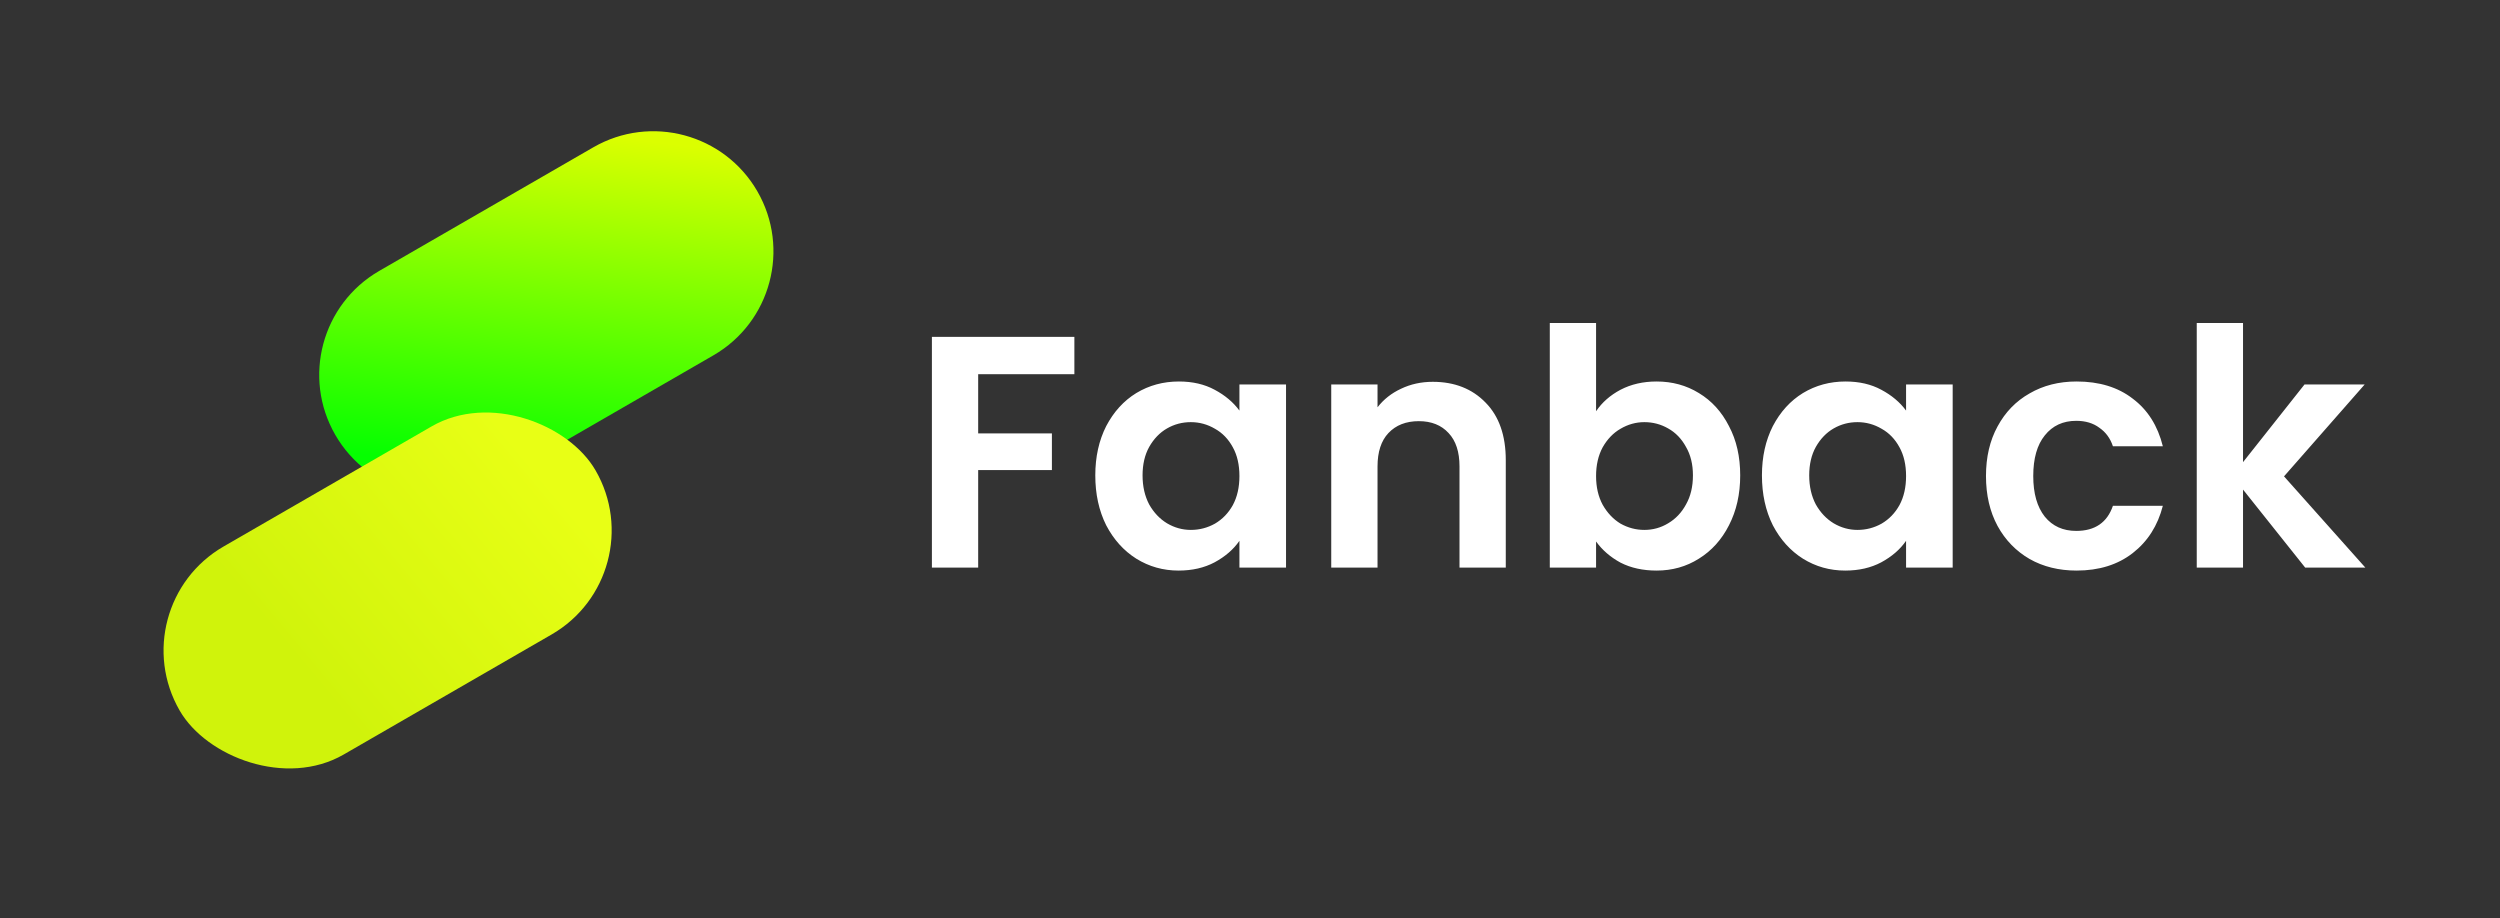
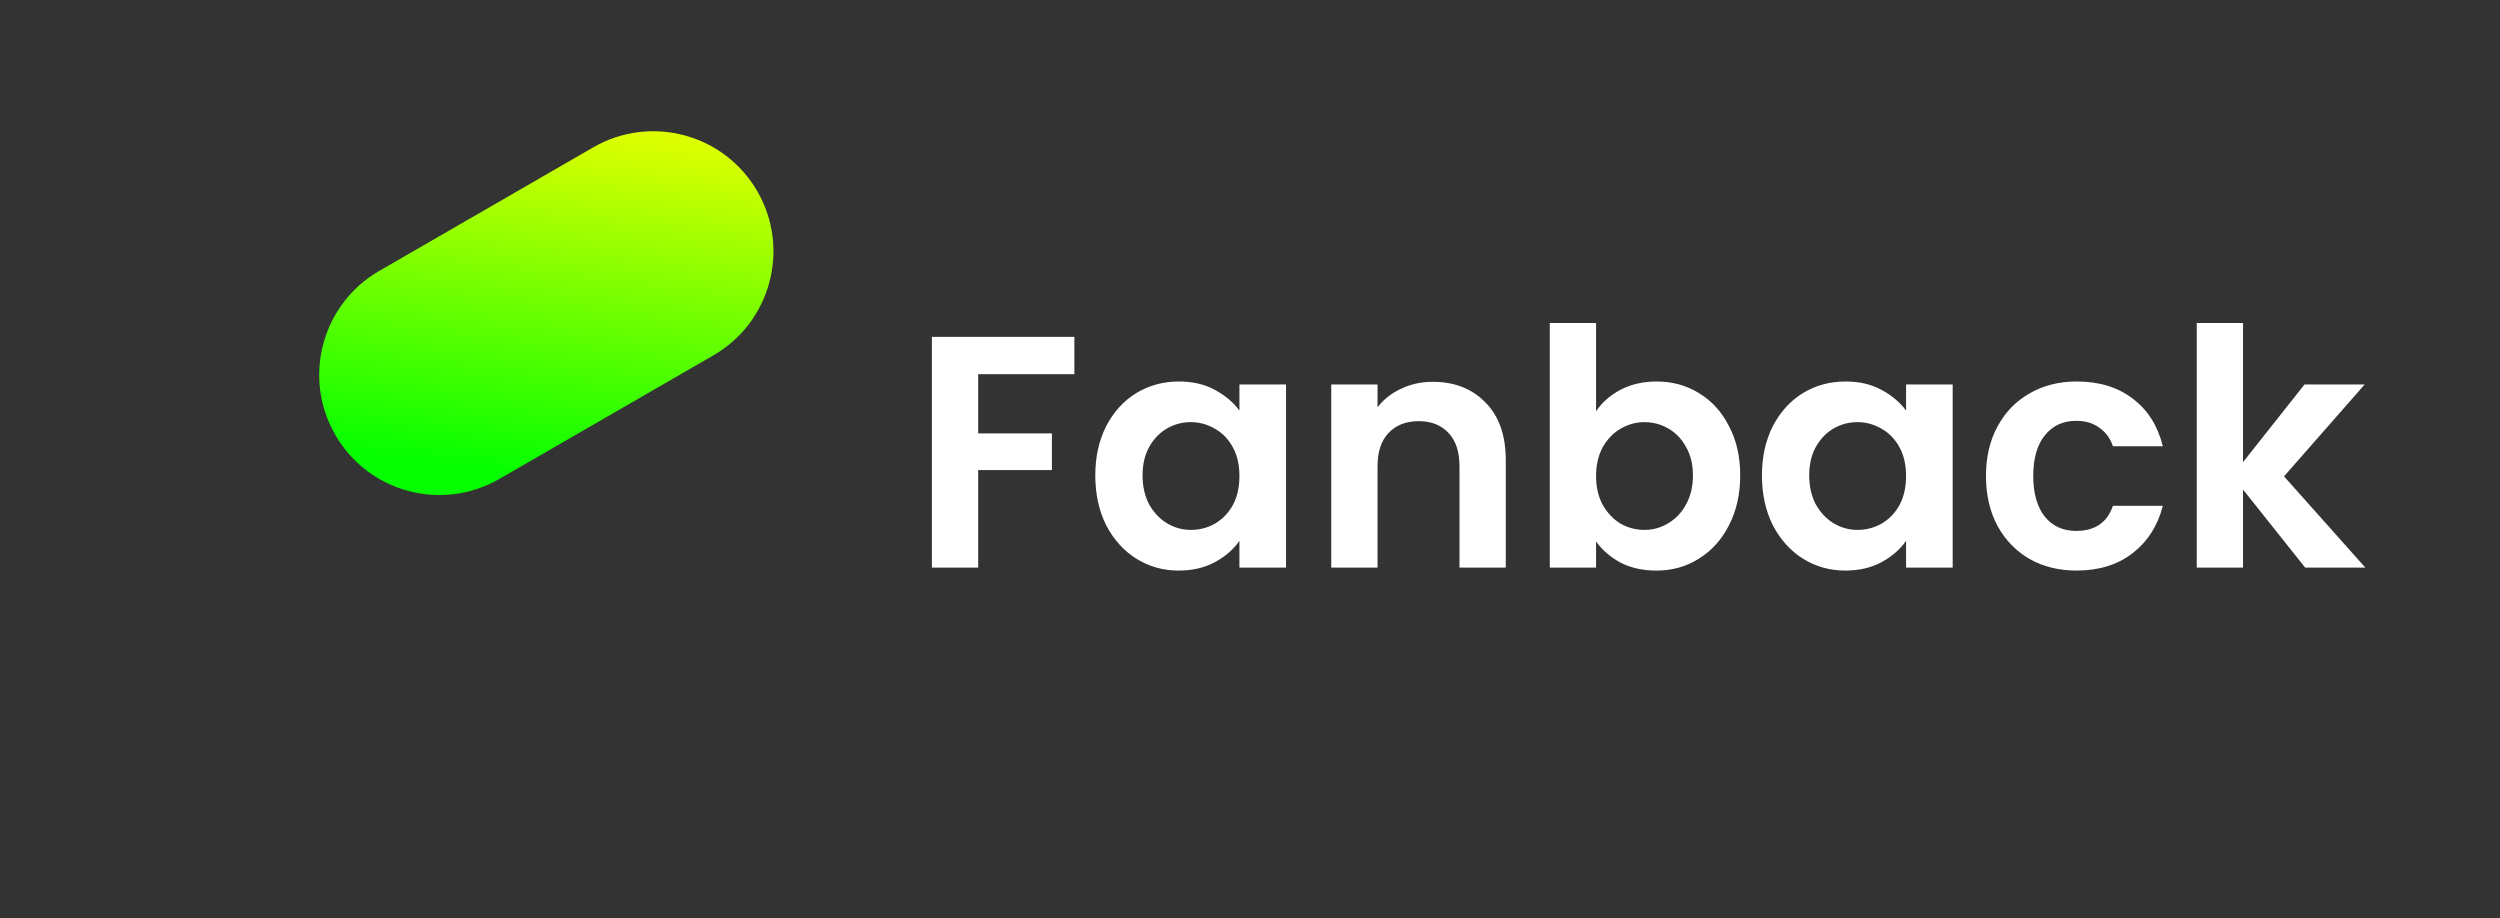
<svg xmlns="http://www.w3.org/2000/svg" width="196" height="72" viewBox="0 0 196 72" fill="none">
  <rect x="0" y="0" width="196" height="72" fill="#333333" stroke="none" />
  <g clip-path="url(#clip0_609_2702)">
    <path d="M26.289 34.1C23.689 29.596 25.232 23.838 29.736 21.237L46.513 11.551C51.017 8.951 56.775 10.494 59.376 14.998C61.976 19.501 60.433 25.26 55.929 27.86L39.152 37.547C34.648 40.147 28.889 38.604 26.289 34.1Z" fill="url(#paint0_linear_609_2702)" />
-     <rect x="9.377" y="47.552" width="37.652" height="18.832" rx="9.416" transform="rotate(-30 9.377 47.552)" fill="url(#paint1_linear_609_2702)" />
  </g>
  <path d="M84.231 26.41V29.338H76.689V33.978H82.469V36.854H76.689V44.5H73.061V26.41H84.231ZM85.871 37.269C85.871 35.818 86.156 34.531 86.726 33.407C87.314 32.284 88.1 31.42 89.085 30.816C90.087 30.211 91.201 29.909 92.428 29.909C93.499 29.909 94.432 30.125 95.227 30.556C96.039 30.988 96.687 31.533 97.171 32.189V30.142H100.825V44.5H97.171V42.401C96.704 43.075 96.056 43.636 95.227 44.085C94.415 44.517 93.473 44.733 92.402 44.733C91.193 44.733 90.087 44.422 89.085 43.8C88.1 43.178 87.314 42.306 86.726 41.183C86.156 40.042 85.871 38.738 85.871 37.269ZM97.171 37.321C97.171 36.44 96.998 35.688 96.653 35.066C96.307 34.427 95.841 33.943 95.253 33.615C94.666 33.269 94.035 33.096 93.361 33.096C92.687 33.096 92.065 33.261 91.495 33.589C90.925 33.917 90.458 34.401 90.096 35.04C89.75 35.662 89.577 36.405 89.577 37.269C89.577 38.133 89.75 38.893 90.096 39.55C90.458 40.189 90.925 40.681 91.495 41.027C92.082 41.373 92.705 41.545 93.361 41.545C94.035 41.545 94.666 41.381 95.253 41.053C95.841 40.707 96.307 40.224 96.653 39.602C96.998 38.962 97.171 38.202 97.171 37.321ZM112.326 29.934C114.036 29.934 115.419 30.479 116.473 31.567C117.527 32.639 118.053 34.142 118.053 36.077V44.5H114.425V36.569C114.425 35.429 114.14 34.556 113.57 33.952C113 33.33 112.222 33.019 111.237 33.019C110.235 33.019 109.44 33.33 108.853 33.952C108.283 34.556 107.998 35.429 107.998 36.569V44.5H104.369V30.142H107.998V31.93C108.481 31.308 109.095 30.824 109.838 30.479C110.598 30.116 111.427 29.934 112.326 29.934ZM125.132 32.241C125.599 31.55 126.238 30.988 127.05 30.556C127.88 30.125 128.821 29.909 129.875 29.909C131.102 29.909 132.208 30.211 133.193 30.816C134.195 31.42 134.981 32.284 135.551 33.407C136.139 34.513 136.432 35.8 136.432 37.269C136.432 38.738 136.139 40.042 135.551 41.183C134.981 42.306 134.195 43.178 133.193 43.8C132.208 44.422 131.102 44.733 129.875 44.733C128.804 44.733 127.862 44.526 127.05 44.111C126.255 43.679 125.616 43.126 125.132 42.453V44.5H121.504V25.321H125.132V32.241ZM132.726 37.269C132.726 36.405 132.545 35.662 132.182 35.04C131.836 34.401 131.37 33.917 130.782 33.589C130.212 33.261 129.59 33.096 128.916 33.096C128.26 33.096 127.638 33.269 127.05 33.615C126.48 33.943 126.014 34.427 125.651 35.066C125.305 35.705 125.132 36.457 125.132 37.321C125.132 38.185 125.305 38.936 125.651 39.576C126.014 40.215 126.48 40.707 127.05 41.053C127.638 41.381 128.26 41.545 128.916 41.545C129.59 41.545 130.212 41.373 130.782 41.027C131.37 40.681 131.836 40.189 132.182 39.55C132.545 38.91 132.726 38.15 132.726 37.269ZM138.136 37.269C138.136 35.818 138.421 34.531 138.991 33.407C139.579 32.284 140.365 31.42 141.35 30.816C142.352 30.211 143.466 29.909 144.693 29.909C145.764 29.909 146.697 30.125 147.492 30.556C148.304 30.988 148.952 31.533 149.436 32.189V30.142H153.09V44.5H149.436V42.401C148.969 43.075 148.322 43.636 147.492 44.085C146.68 44.517 145.738 44.733 144.667 44.733C143.458 44.733 142.352 44.422 141.35 43.8C140.365 43.178 139.579 42.306 138.991 41.183C138.421 40.042 138.136 38.738 138.136 37.269ZM149.436 37.321C149.436 36.44 149.263 35.688 148.918 35.066C148.572 34.427 148.106 33.943 147.518 33.615C146.931 33.269 146.3 33.096 145.626 33.096C144.952 33.096 144.33 33.261 143.76 33.589C143.19 33.917 142.723 34.401 142.361 35.04C142.015 35.662 141.842 36.405 141.842 37.269C141.842 38.133 142.015 38.893 142.361 39.55C142.723 40.189 143.19 40.681 143.76 41.027C144.348 41.373 144.97 41.545 145.626 41.545C146.3 41.545 146.931 41.381 147.518 41.053C148.106 40.707 148.572 40.224 148.918 39.602C149.263 38.962 149.436 38.202 149.436 37.321ZM155.701 37.321C155.701 35.835 156.003 34.539 156.608 33.433C157.213 32.31 158.051 31.446 159.122 30.842C160.193 30.22 161.42 29.909 162.802 29.909C164.582 29.909 166.051 30.358 167.208 31.256C168.383 32.137 169.169 33.382 169.567 34.988H165.653C165.446 34.366 165.092 33.883 164.591 33.537C164.107 33.174 163.502 32.993 162.777 32.993C161.74 32.993 160.919 33.373 160.314 34.133C159.71 34.876 159.407 35.939 159.407 37.321C159.407 38.686 159.71 39.748 160.314 40.509C160.919 41.252 161.74 41.623 162.777 41.623C164.245 41.623 165.204 40.967 165.653 39.654H169.567C169.169 41.209 168.383 42.444 167.208 43.36C166.033 44.275 164.565 44.733 162.802 44.733C161.42 44.733 160.193 44.431 159.122 43.826C158.051 43.204 157.213 42.34 156.608 41.234C156.003 40.111 155.701 38.807 155.701 37.321ZM180.726 44.5L175.853 38.383V44.5H172.225V25.321H175.853V36.232L180.674 30.142H185.391L179.067 37.347L185.443 44.5H180.726Z" fill="white" />
  <defs>
    <linearGradient id="paint0_linear_609_2702" x1="41.469" y1="9.912" x2="38.135" y2="36.838" gradientUnits="userSpaceOnUse">
      <stop stop-color="#DBFF00" />
      <stop offset="1" stop-color="#05FF00" />
    </linearGradient>
    <linearGradient id="paint1_linear_609_2702" x1="18.94" y1="56.913" x2="42.924" y2="52.757" gradientUnits="userSpaceOnUse">
      <stop stop-color="#D0F30B" />
      <stop offset="1" stop-color="#E8FF15" />
    </linearGradient>
    <clipPath id="clip0_609_2702">
      <rect width="51.835" height="51.835" fill="white" transform="translate(9.719 10.083)" />
    </clipPath>
  </defs>
</svg>